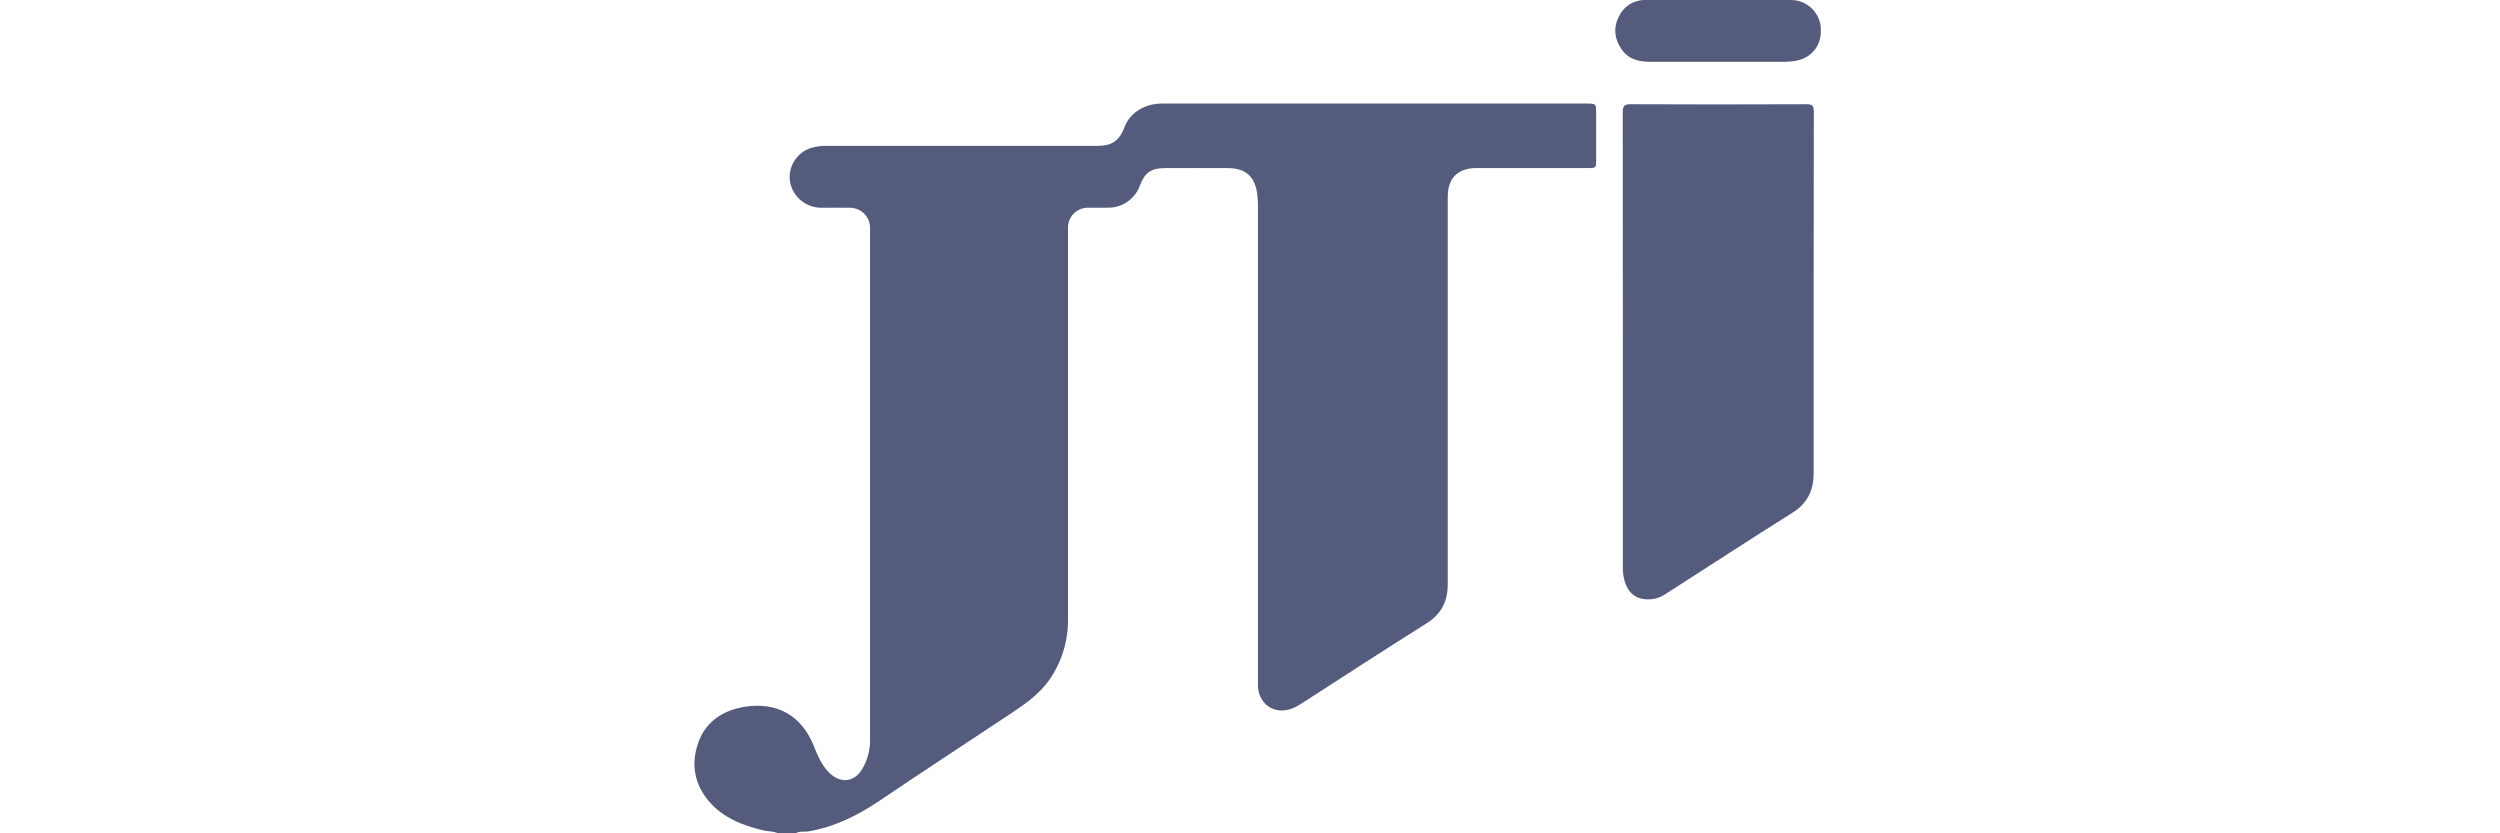
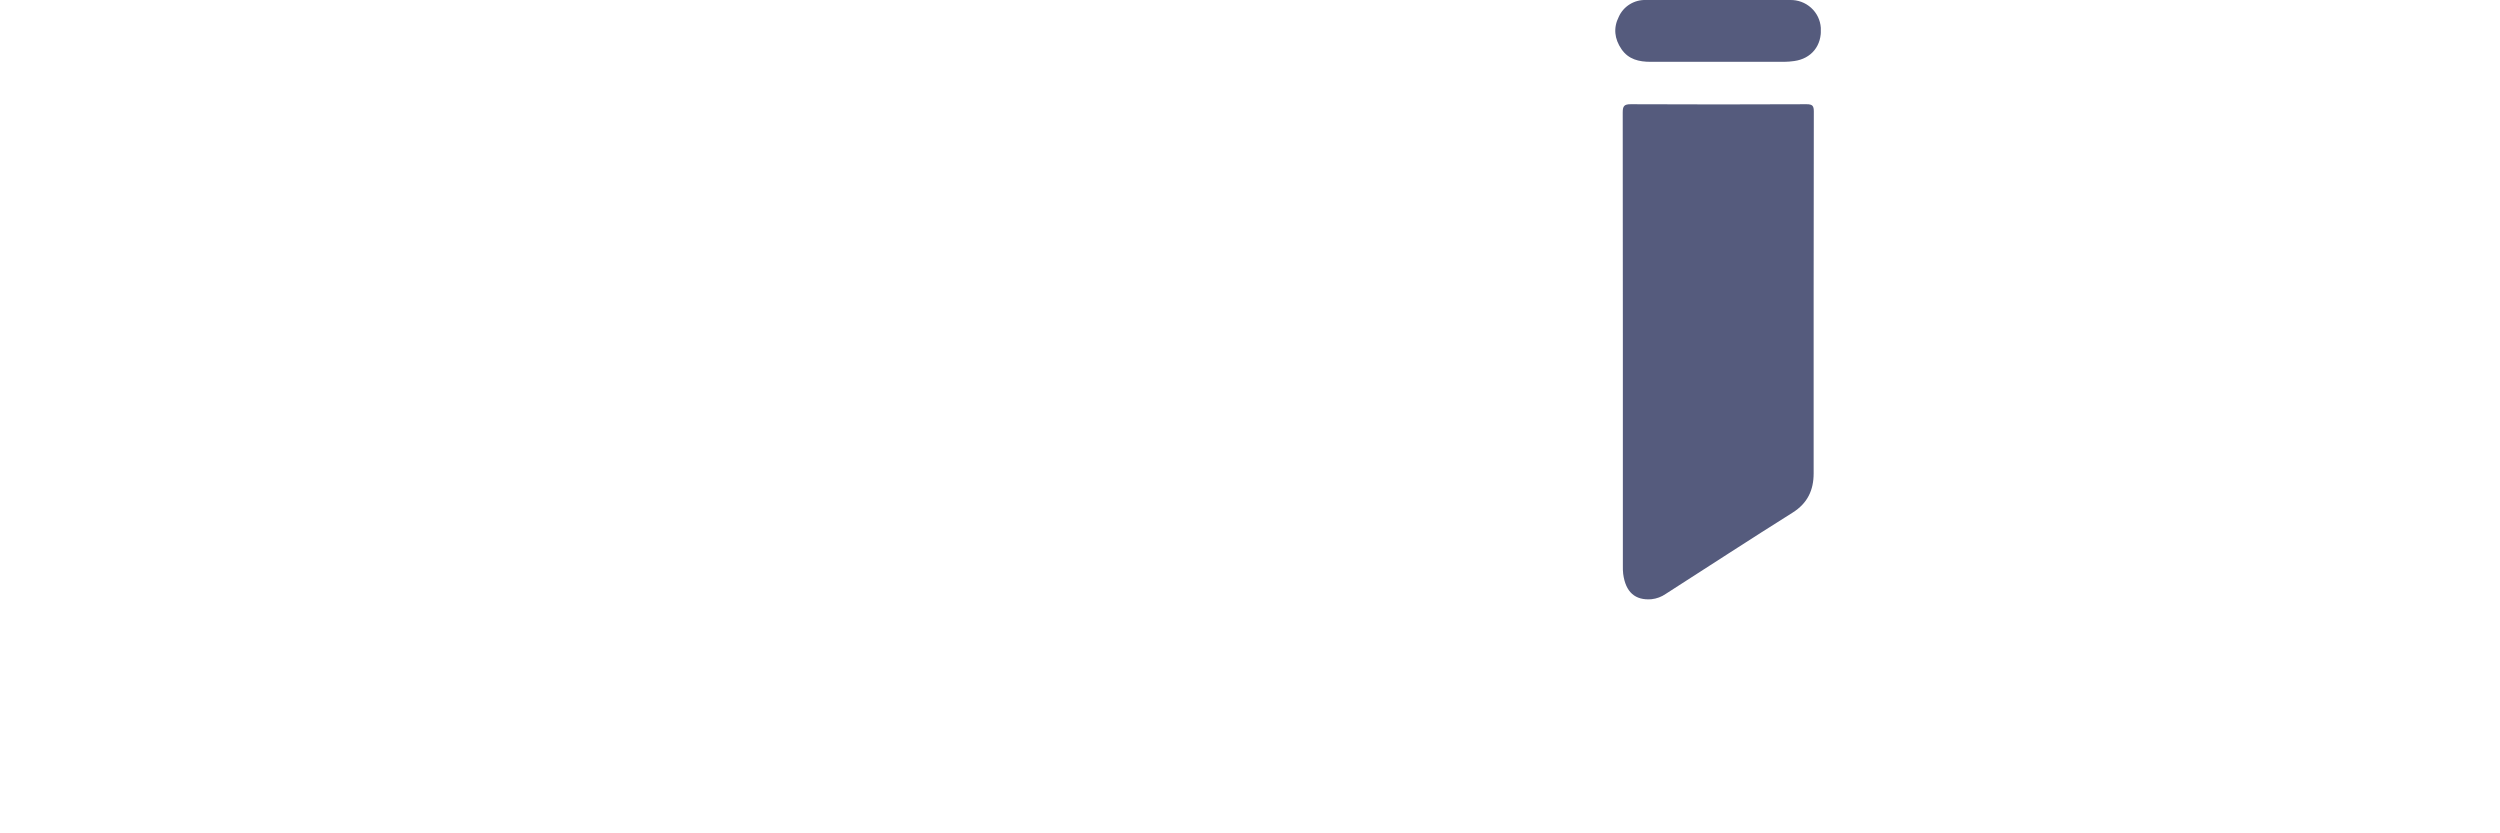
<svg xmlns="http://www.w3.org/2000/svg" width="144" height="48" viewBox="0 0 144 48" fill="none">
  <g clip-path="url(#clip0_1568_23219)">
-     <path d="M44.81 47.997C44.542 47.87 44.243 47.896 43.961 47.829C42.758 47.54 41.636 47.106 40.816 46.132C39.951 45.102 39.795 43.915 40.247 42.704C40.687 41.521 41.702 40.897 42.909 40.708C44.775 40.416 46.174 41.242 46.858 42.926C47.092 43.501 47.32 44.081 47.782 44.528C48.42 45.137 49.19 45.062 49.652 44.316C49.963 43.801 50.123 43.211 50.114 42.612C50.119 32.784 50.119 22.957 50.114 13.13C50.116 12.977 50.087 12.826 50.029 12.684C49.972 12.543 49.886 12.414 49.777 12.306C49.668 12.198 49.539 12.112 49.396 12.054C49.254 11.996 49.101 11.966 48.947 11.967C48.395 11.957 47.842 11.967 47.291 11.967C46.871 11.963 46.466 11.816 46.143 11.551C45.819 11.287 45.597 10.921 45.514 10.514C45.436 10.092 45.516 9.656 45.74 9.289C45.963 8.922 46.314 8.647 46.727 8.518C47.035 8.427 47.355 8.388 47.676 8.402H63.191C64.058 8.402 64.468 8.118 64.779 7.306C65.09 6.494 65.926 5.968 66.913 5.965C68.235 5.965 69.558 5.965 70.879 5.965H91.362C91.938 5.965 91.938 5.965 91.939 6.534C91.939 7.423 91.939 8.311 91.939 9.2C91.939 9.679 91.939 9.68 91.438 9.68H85.046C83.968 9.68 83.391 10.259 83.391 11.327C83.391 18.768 83.391 26.208 83.391 33.648C83.391 34.617 83.036 35.361 82.174 35.903C79.745 37.427 77.344 38.995 74.936 40.543C74.776 40.649 74.607 40.738 74.429 40.81C73.442 41.184 72.534 40.607 72.459 39.562C72.448 39.423 72.459 39.283 72.459 39.143C72.459 30.039 72.459 20.935 72.459 11.832C72.458 11.604 72.442 11.376 72.411 11.15C72.279 10.165 71.743 9.689 70.739 9.682C69.533 9.673 68.325 9.682 67.12 9.682C66.297 9.682 65.937 9.942 65.653 10.701C65.517 11.073 65.267 11.395 64.938 11.621C64.609 11.847 64.218 11.967 63.818 11.964C63.445 11.973 63.074 11.964 62.701 11.964C62.547 11.959 62.393 11.985 62.249 12.041C62.105 12.096 61.974 12.179 61.863 12.286C61.752 12.393 61.665 12.521 61.605 12.662C61.546 12.803 61.516 12.954 61.517 13.107C61.517 13.221 61.517 13.335 61.517 13.45C61.517 20.84 61.517 28.229 61.517 35.618C61.541 36.883 61.164 38.124 60.439 39.166C59.892 39.938 59.137 40.49 58.361 41.008C55.817 42.704 53.251 44.37 50.719 46.085C49.444 46.949 48.101 47.625 46.573 47.889C46.327 47.931 46.063 47.854 45.833 47.995L44.81 47.997Z" fill="#555B7D" />
    <path d="M93.477 19.612C93.477 15.232 93.474 10.851 93.469 6.47C93.469 6.109 93.556 6.002 93.931 6.003C97.306 6.018 100.681 6.018 104.057 6.003C104.406 6.003 104.476 6.102 104.476 6.429C104.466 13.374 104.463 20.319 104.466 27.265C104.466 28.224 104.122 28.983 103.253 29.528C100.803 31.067 98.38 32.649 95.945 34.21C95.703 34.378 95.421 34.483 95.127 34.515C94.183 34.593 93.632 34.102 93.495 33.055C93.479 32.904 93.473 32.751 93.477 32.598C93.477 28.271 93.477 23.942 93.477 19.612Z" fill="#555B7D" />
    <path d="M98.951 5.22207e-05C100.335 5.22207e-05 101.722 5.22207e-05 103.11 5.22207e-05C103.556 -0.01 103.99 0.15 104.32 0.449C104.65 0.747 104.85 1.16 104.879 1.601C104.95 2.622 104.339 3.383 103.339 3.517C103.15 3.544 102.959 3.559 102.768 3.561C100.201 3.561 97.637 3.561 95.077 3.561C94.414 3.561 93.805 3.427 93.398 2.833C92.991 2.238 92.919 1.605 93.244 0.963C93.377 0.668 93.596 0.419 93.873 0.248C94.15 0.076 94.472 -0.01 94.798 5.22207e-05H98.951Z" fill="#555B7D" />
  </g>
  <defs>
    <clipPath id="clip0_1568_23219">
      <rect width="64.879" height="48" fill="white" transform="translate(40)" />
    </clipPath>
  </defs>
</svg>